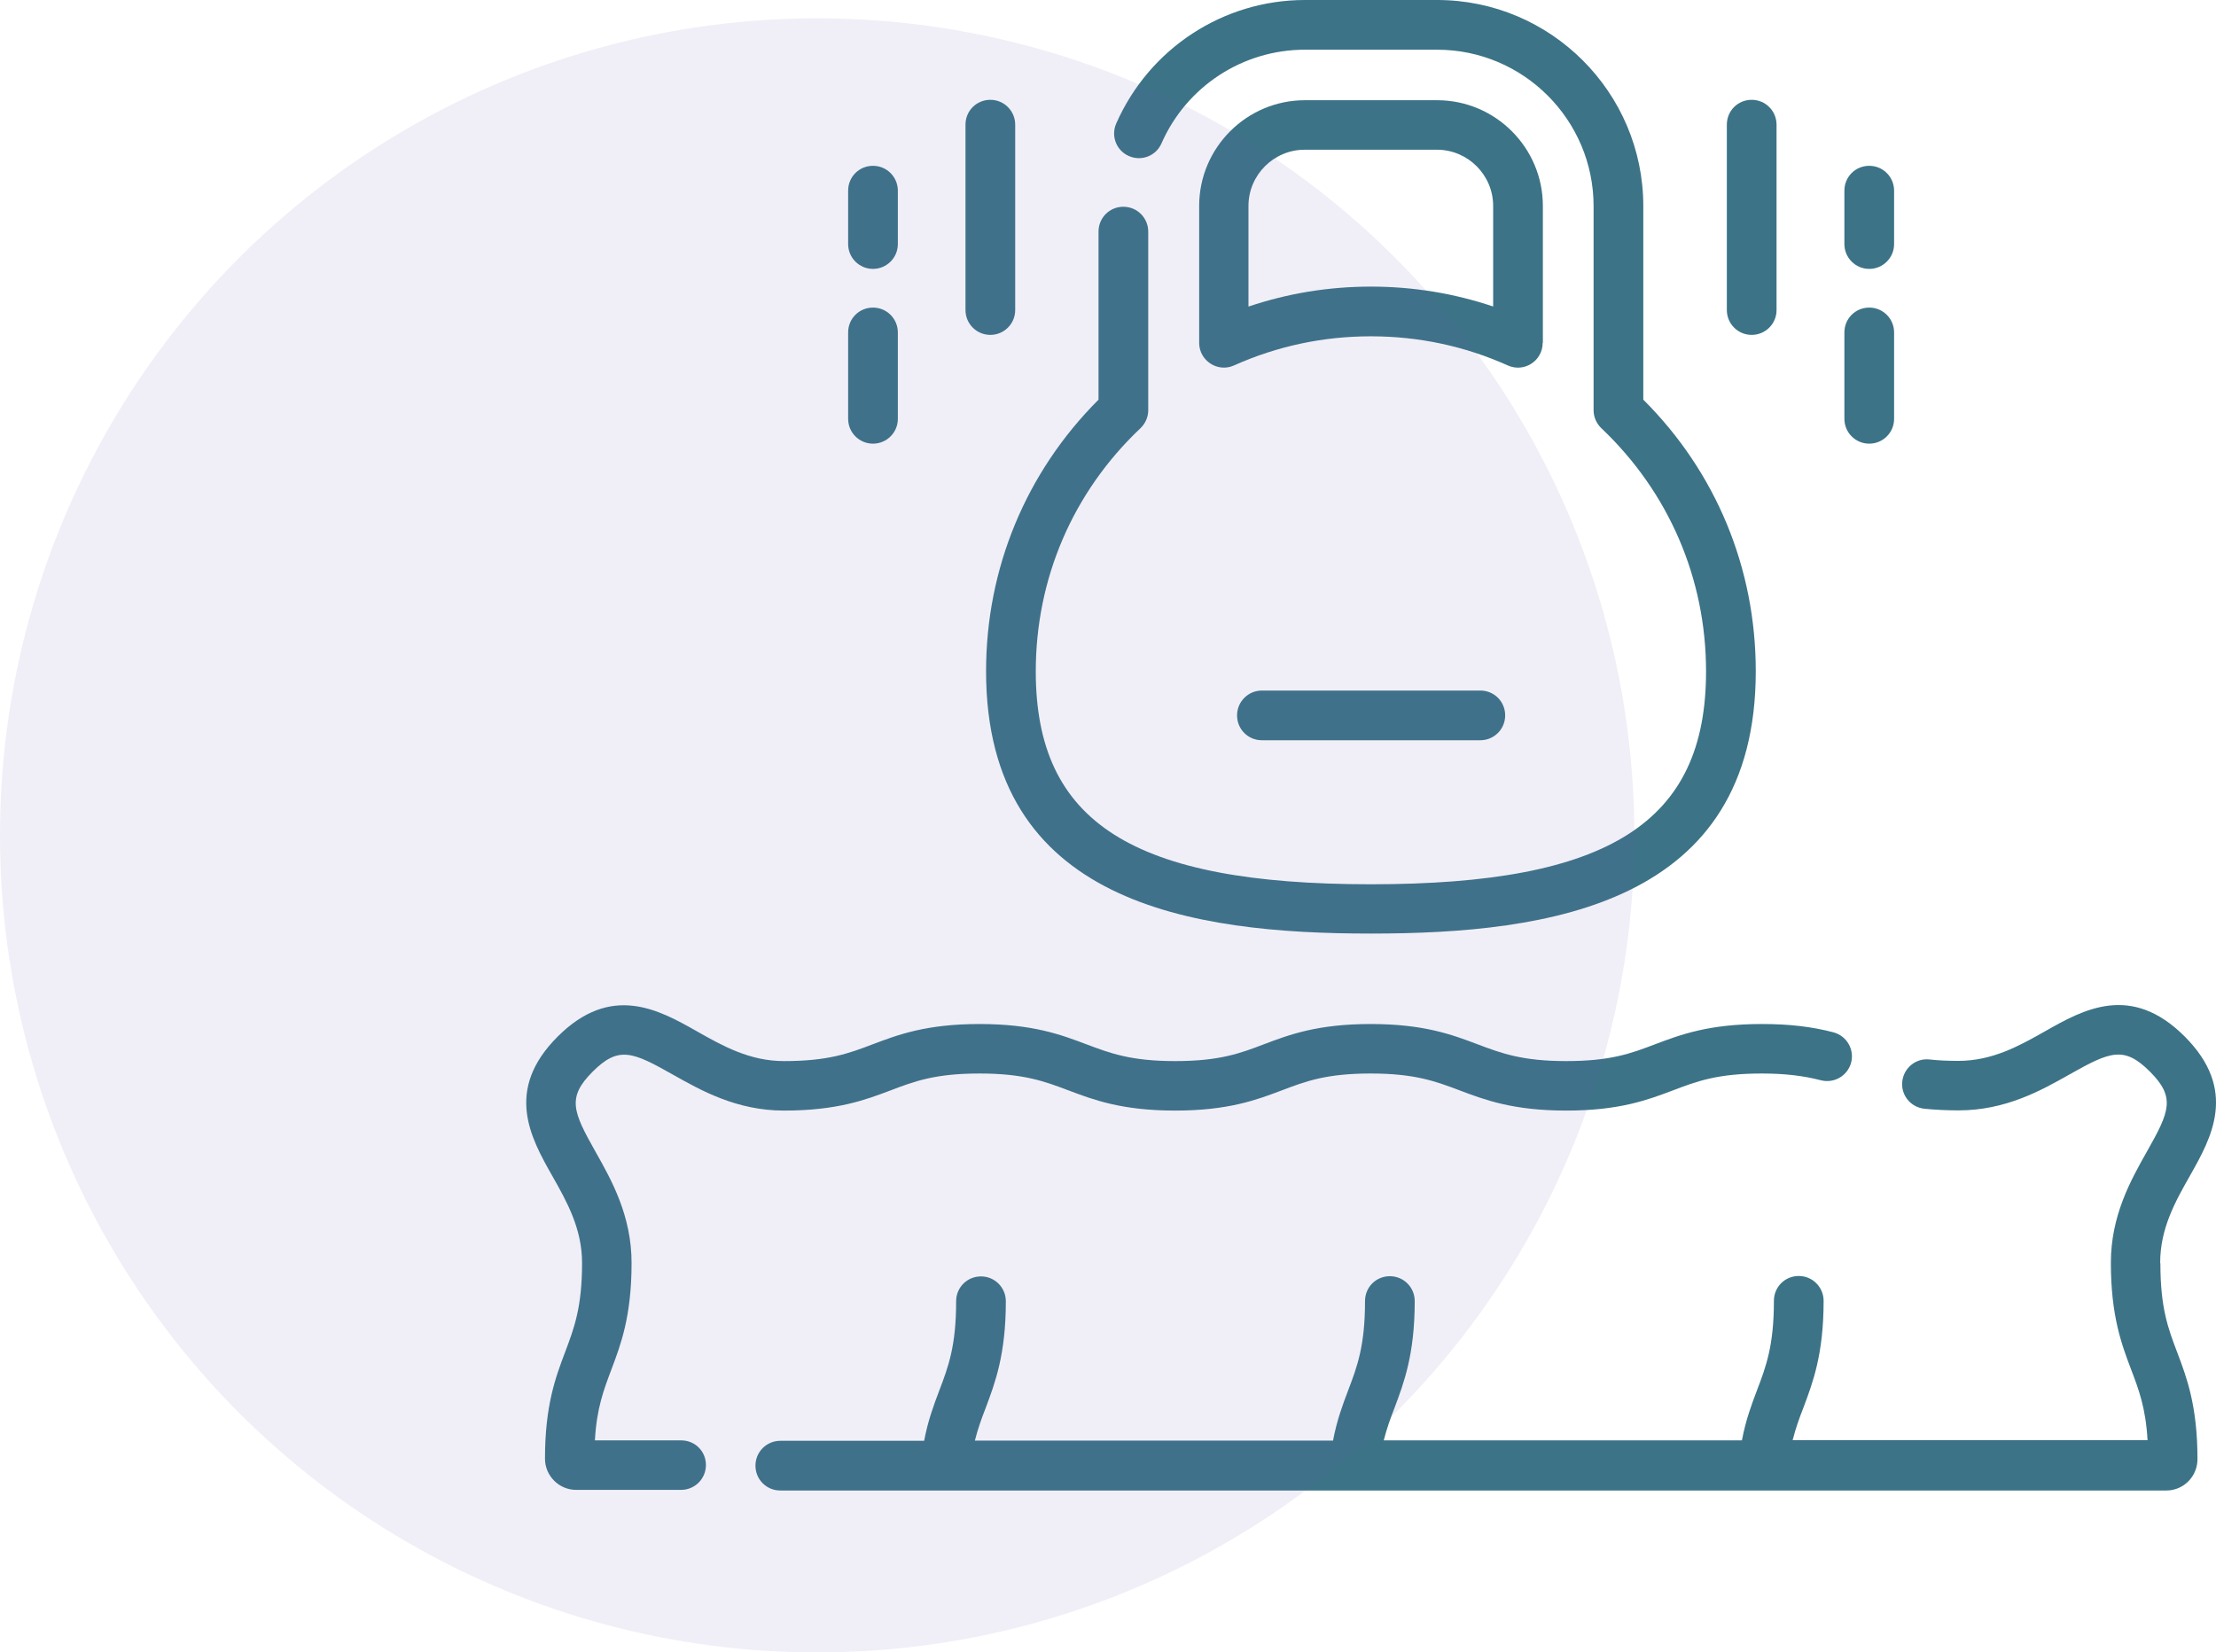
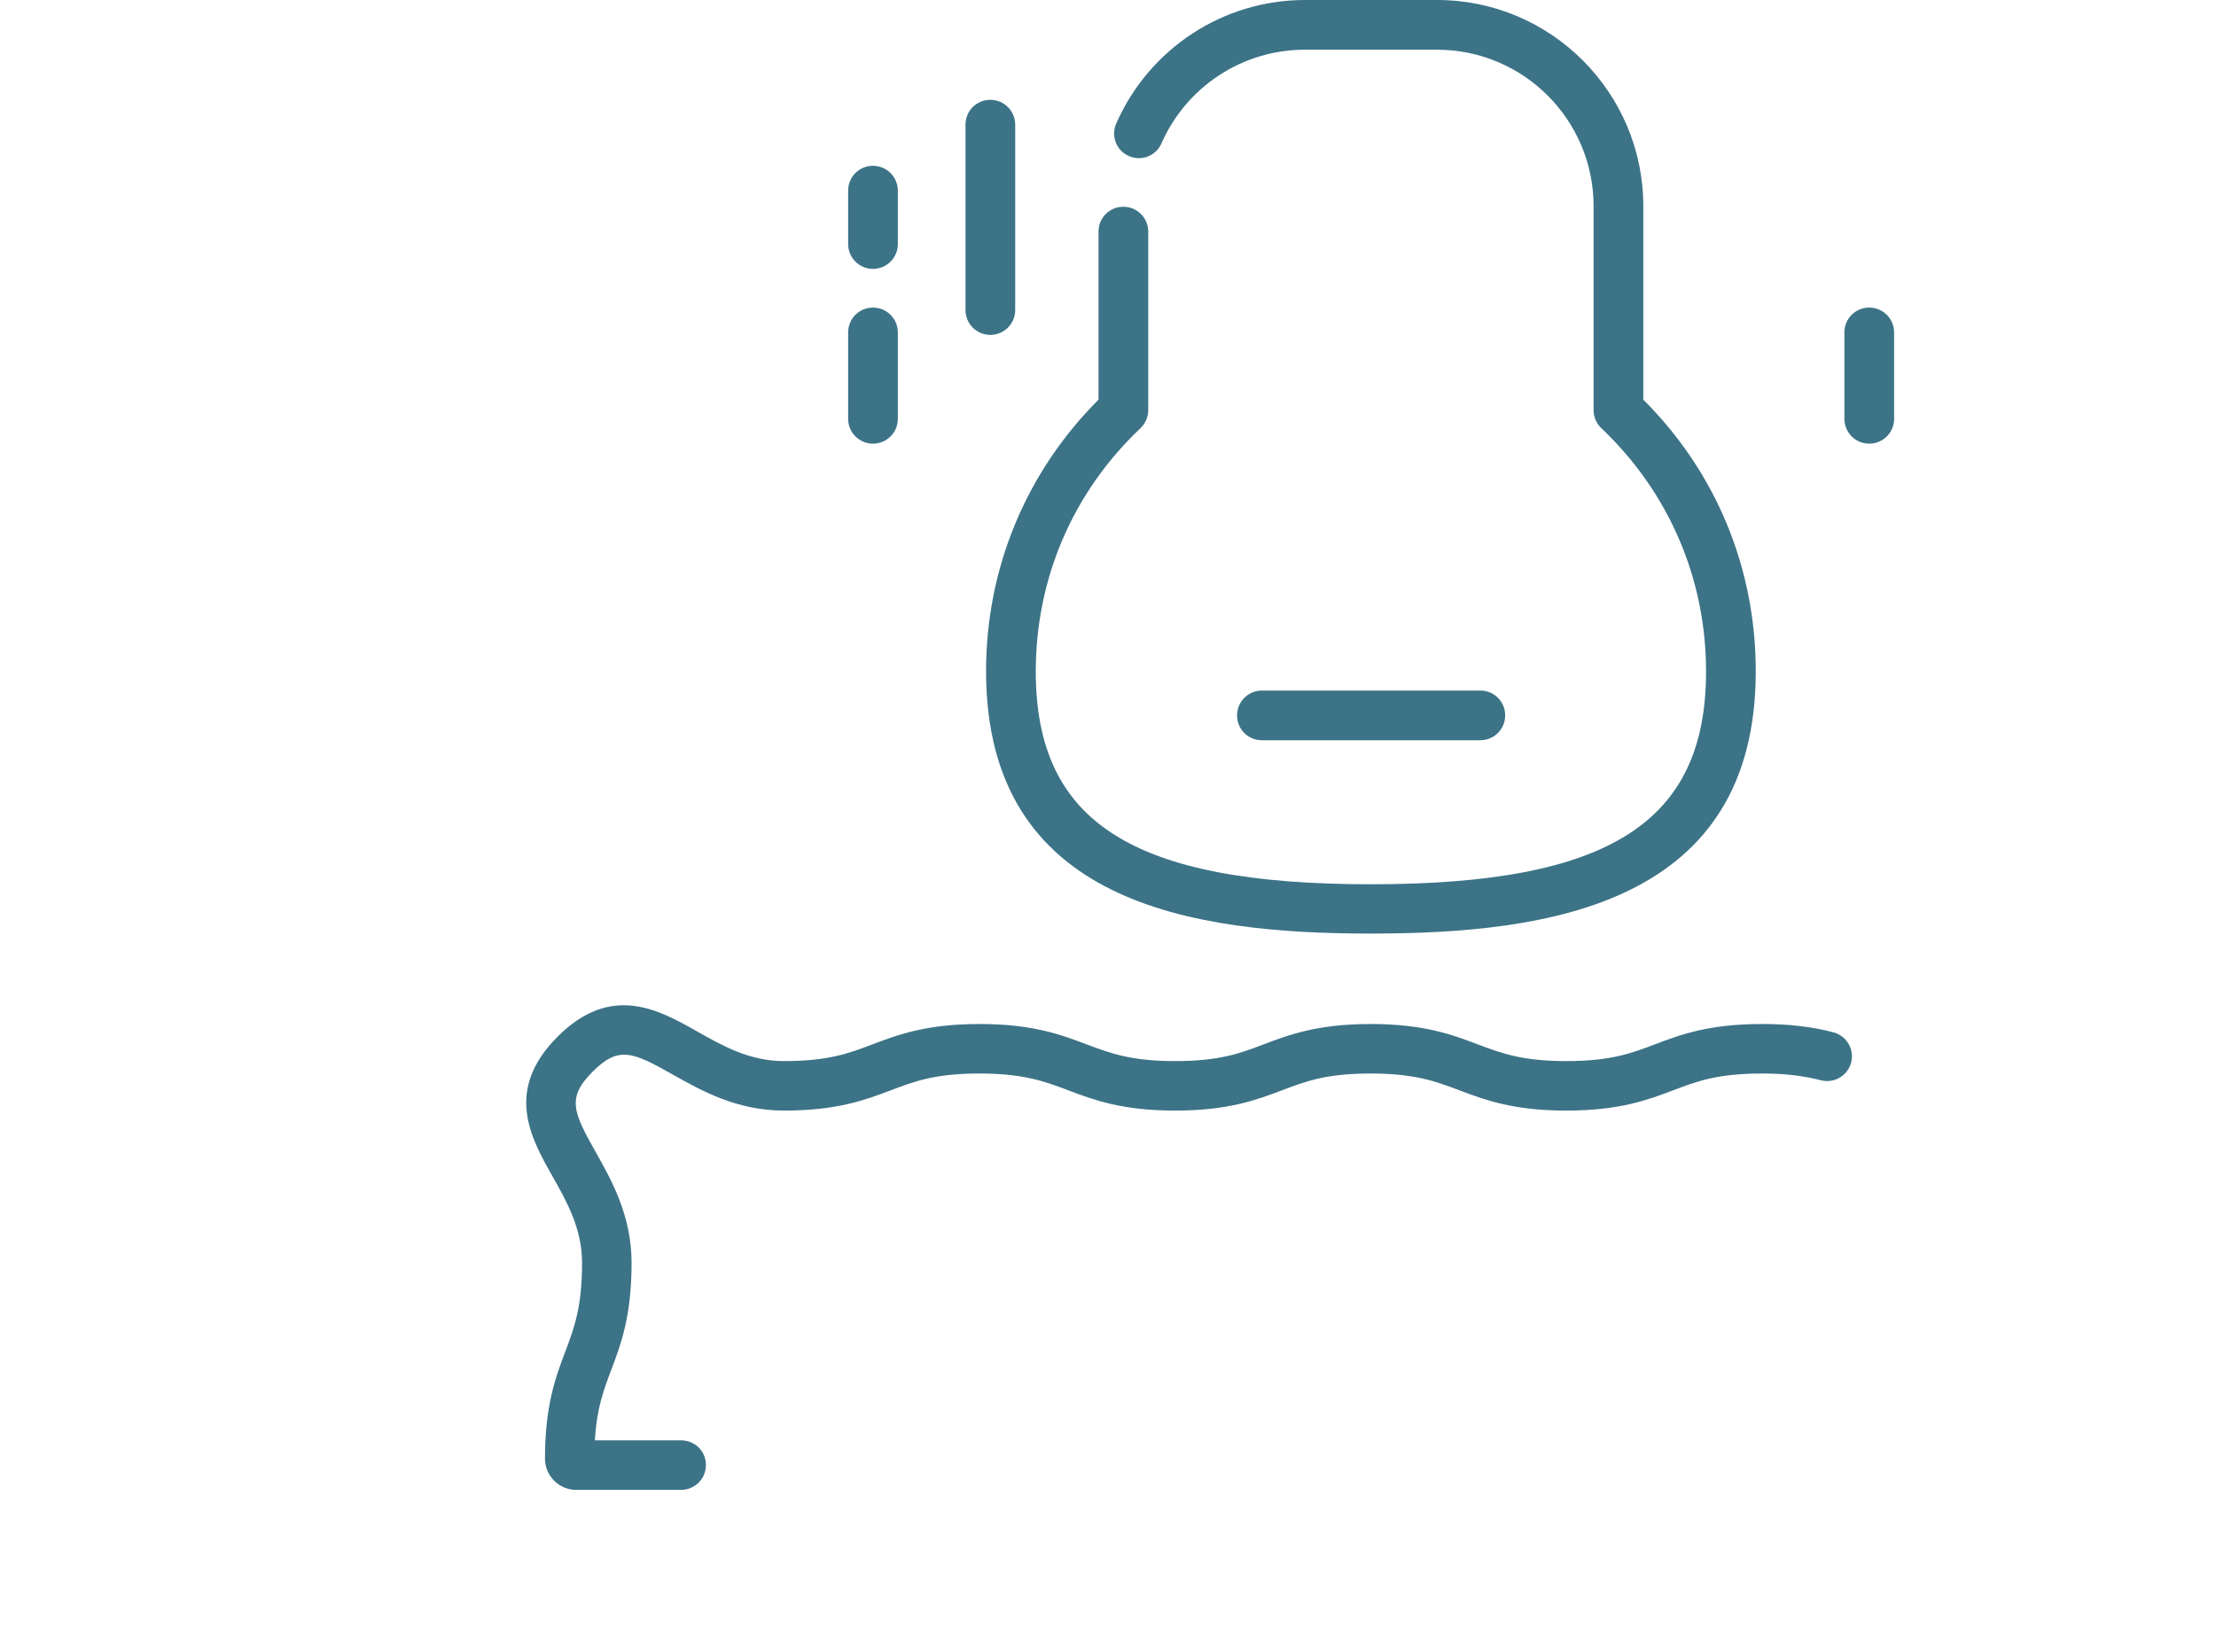
<svg xmlns="http://www.w3.org/2000/svg" id="Layer_1" data-name="Layer 1" viewBox="45.62 59.44 108.77 81.12">
  <defs>
    <style>
      .cls-1 {
        opacity: .1;
      }

      .cls-2 {
        fill: #3c7387;
      }

      .cls-3 {
        fill: #625bae;
      }
    </style>
  </defs>
  <g>
-     <path class="cls-2" d="M151.65,121.43c0-1.68,.74-3,1.46-4.27,1.06-1.87,2.37-4.21-.26-6.84-2.63-2.63-4.97-1.32-6.84-.26-1.27,.72-2.59,1.46-4.27,1.46-.51,0-.98-.02-1.42-.07-.67-.07-1.26,.42-1.33,1.09-.07,.67,.42,1.26,1.09,1.33,.53,.05,1.07,.08,1.67,.08,2.32,0,4.06-.98,5.46-1.77,1.97-1.11,2.66-1.41,3.93-.14,1.27,1.27,.98,1.95-.14,3.93-.79,1.4-1.77,3.14-1.77,5.46,0,2.62,.53,4.01,.99,5.23,.38,1,.72,1.89,.81,3.48h-17.42c.15-.59,.33-1.09,.53-1.6,.46-1.23,.99-2.61,.99-5.24,0-.67-.54-1.22-1.22-1.22s-1.22,.54-1.22,1.22c0,2.19-.38,3.21-.83,4.39-.26,.69-.55,1.45-.74,2.46h-17.58c.15-.59,.33-1.09,.53-1.6,.46-1.23,.99-2.62,.99-5.24,0-.67-.54-1.22-1.22-1.22s-1.22,.54-1.22,1.22c0,2.19-.38,3.21-.83,4.39-.26,.69-.55,1.45-.74,2.46h-17.58c.15-.59,.33-1.09,.53-1.6,.46-1.23,.99-2.62,.99-5.24,0-.67-.54-1.22-1.22-1.22s-1.22,.54-1.22,1.22c0,2.19-.38,3.21-.83,4.39-.26,.69-.55,1.45-.74,2.46h-7.06c-.67,0-1.22,.54-1.22,1.22s.54,1.22,1.22,1.22h68.03c.85,0,1.53-.69,1.53-1.54,0-2.62-.53-4.01-.99-5.23-.45-1.18-.83-2.19-.83-4.37h0Z" />
    <path class="cls-2" d="M79.05,130.15h-4.23c.09-1.59,.43-2.47,.81-3.48,.46-1.22,.99-2.61,.99-5.23,0-2.32-.98-4.06-1.77-5.46-1.11-1.97-1.41-2.66-.14-3.93,1.27-1.27,1.95-.98,3.93,.14,1.4,.79,3.14,1.77,5.46,1.77,2.62,0,4.01-.53,5.23-.99,1.18-.45,2.19-.83,4.37-.83s3.2,.39,4.37,.83c1.22,.46,2.61,.99,5.23,.99s4.01-.53,5.23-.99c1.18-.45,2.19-.83,4.37-.83s3.2,.39,4.37,.83c1.22,.46,2.61,.99,5.23,.99s4.01-.53,5.23-.99c1.18-.45,2.19-.83,4.37-.83,1.12,0,2.04,.11,2.89,.33,.65,.17,1.31-.21,1.49-.86,.17-.65-.21-1.31-.86-1.49-1.06-.28-2.18-.41-3.52-.41-2.62,0-4.01,.53-5.23,.99-1.18,.45-2.19,.83-4.37,.83s-3.2-.39-4.37-.83c-1.22-.46-2.61-.99-5.23-.99s-4.01,.53-5.23,.99c-1.18,.45-2.19,.83-4.37,.83s-3.2-.39-4.37-.83c-1.22-.46-2.61-.99-5.23-.99s-4.01,.53-5.23,.99c-1.18,.45-2.19,.83-4.37,.83-1.68,0-3-.74-4.27-1.46-1.87-1.06-4.21-2.37-6.84,.26-2.63,2.63-1.32,4.97-.26,6.84,.72,1.27,1.46,2.59,1.46,4.27,0,2.18-.39,3.2-.83,4.37-.46,1.22-.99,2.61-.99,5.24,0,.84,.69,1.53,1.53,1.53h5.15c.67,0,1.22-.54,1.22-1.22s-.54-1.21-1.21-1.21h0Z" />
    <path class="cls-2" d="M107.56,93.34c-.67,0-1.22,.54-1.22,1.22s.54,1.22,1.22,1.22h10.72c.67,0,1.22-.54,1.22-1.22s-.54-1.22-1.22-1.22h-10.72Z" />
    <path class="cls-2" d="M112.92,105.27c8.79,0,18.88-1.46,18.88-12.88,0-5.06-1.95-9.77-5.52-13.33v-9.5c0-5.58-4.54-10.12-10.12-10.12h-6.49c-4.01,0-7.64,2.38-9.26,6.06-.27,.61,0,1.33,.62,1.6,.61,.27,1.33,0,1.6-.62,1.23-2.8,3.99-4.6,7.04-4.6h6.49c4.24,0,7.68,3.45,7.68,7.68v10.02c0,.33,.14,.65,.38,.88,3.31,3.14,5.14,7.38,5.14,11.94,0,7.42-4.76,10.45-16.45,10.45s-16.45-3.03-16.45-10.45c0-4.56,1.82-8.8,5.14-11.94,.24-.23,.38-.55,.38-.88v-8.77c0-.67-.54-1.22-1.22-1.22s-1.22,.54-1.22,1.22v8.25c-3.56,3.56-5.52,8.28-5.52,13.33,0,11.41,10.09,12.88,18.88,12.88h0Z" />
-     <path class="cls-2" d="M121.35,76.27v-6.72c0-2.86-2.33-5.19-5.19-5.19h-6.49c-2.86,0-5.19,2.33-5.19,5.19v6.72c0,.88,.91,1.47,1.71,1.11,2.12-.95,4.38-1.43,6.72-1.43s4.6,.48,6.72,1.43c.8,.36,1.71-.22,1.71-1.11Zm-2.43-1.78c-1.93-.65-3.94-.98-6.01-.98s-4.08,.33-6.01,.98v-4.94c0-1.52,1.24-2.76,2.76-2.76h6.49c1.52,0,2.76,1.24,2.76,2.76v4.94h0Z" />
    <path class="cls-2" d="M94.23,75.88c.67,0,1.22-.54,1.22-1.22v-9.1c0-.67-.54-1.22-1.22-1.22s-1.22,.54-1.22,1.22v9.1c0,.67,.54,1.22,1.22,1.22Z" />
    <path class="cls-2" d="M88.47,81.22c.67,0,1.22-.54,1.22-1.22v-4.24c0-.67-.54-1.22-1.22-1.22s-1.22,.54-1.22,1.22v4.24c0,.67,.54,1.22,1.22,1.22Z" />
    <path class="cls-2" d="M88.47,72.64c.67,0,1.22-.54,1.22-1.22v-2.62c0-.67-.54-1.22-1.22-1.22s-1.22,.54-1.22,1.22v2.62c0,.67,.54,1.22,1.22,1.22Z" />
-     <path class="cls-2" d="M131.6,75.88c.67,0,1.22-.54,1.22-1.22v-9.1c0-.67-.54-1.22-1.22-1.22s-1.22,.54-1.22,1.22v9.1c0,.67,.54,1.22,1.22,1.22Z" />
    <path class="cls-2" d="M137.37,81.22c.67,0,1.22-.54,1.22-1.22v-4.24c0-.67-.54-1.22-1.22-1.22s-1.22,.54-1.22,1.22v4.24c0,.67,.54,1.22,1.22,1.22Z" />
-     <path class="cls-2" d="M137.37,72.64c.67,0,1.22-.54,1.22-1.22v-2.62c0-.67-.54-1.22-1.22-1.22s-1.22,.54-1.22,1.22v2.62c0,.67,.54,1.22,1.22,1.22Z" />
  </g>
  <g class="cls-1">
-     <circle class="cls-3" cx="85.73" cy="100.45" r="40.11" />
-   </g>
+     </g>
</svg>